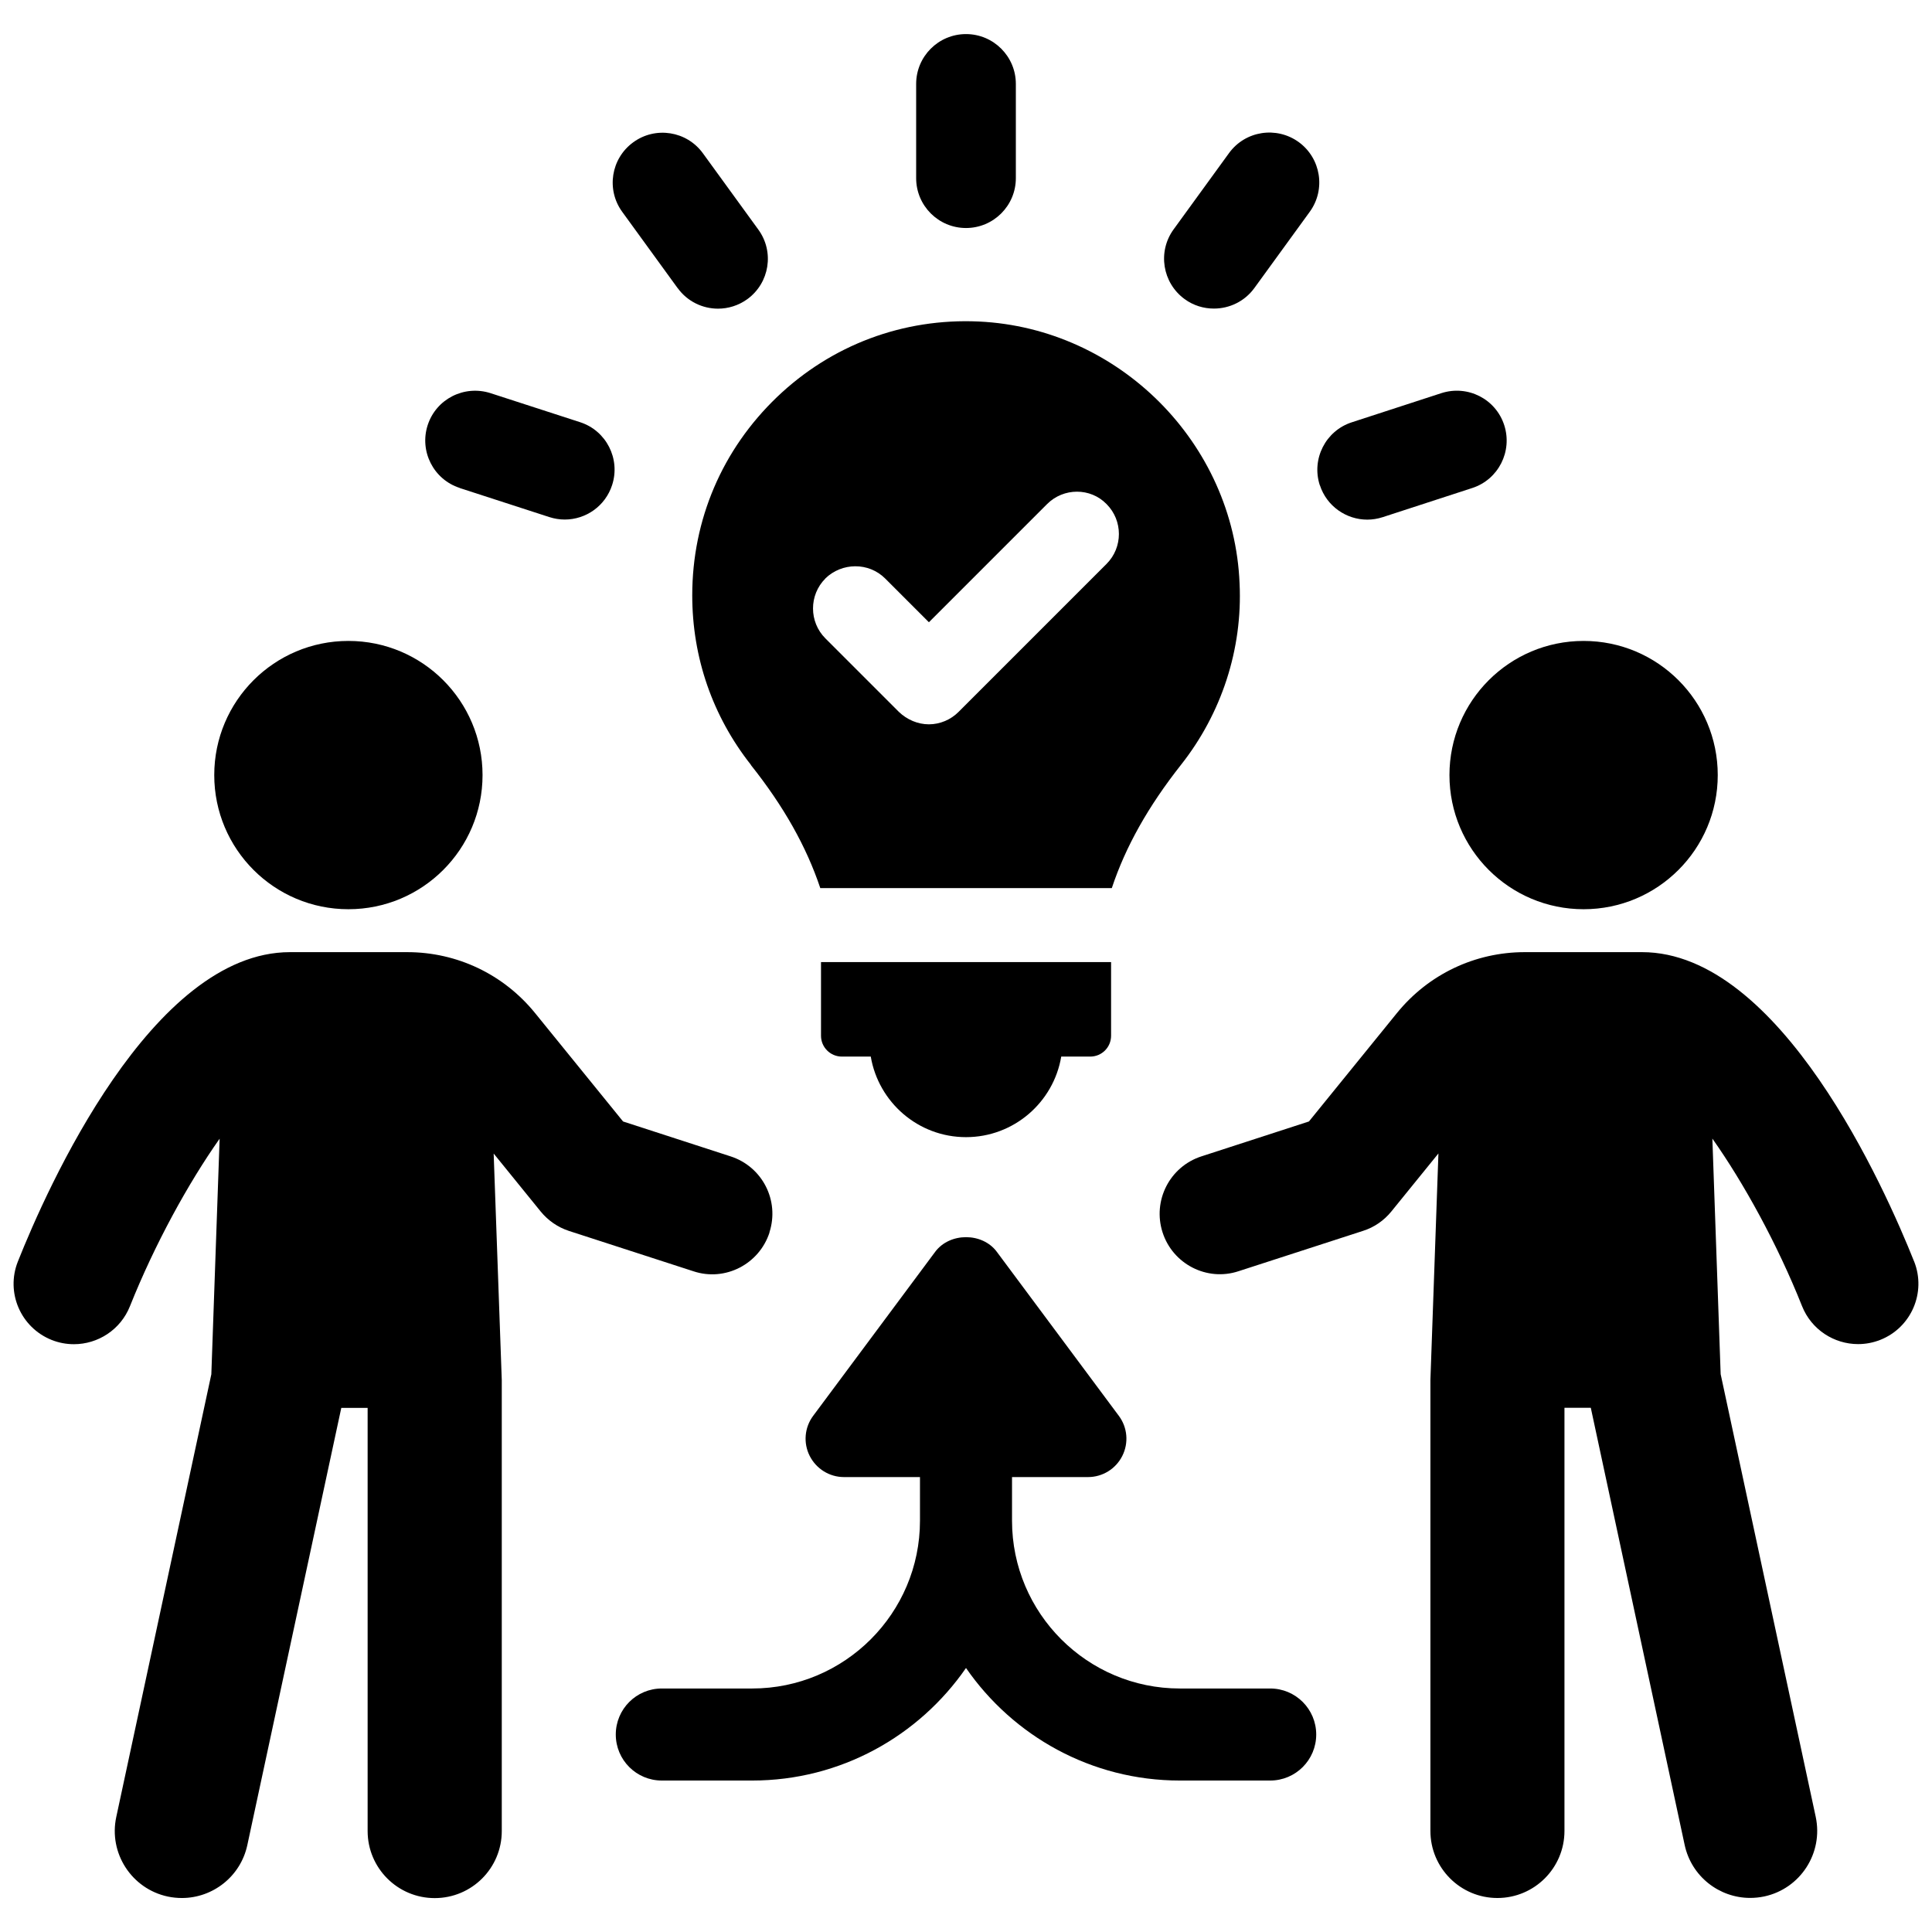
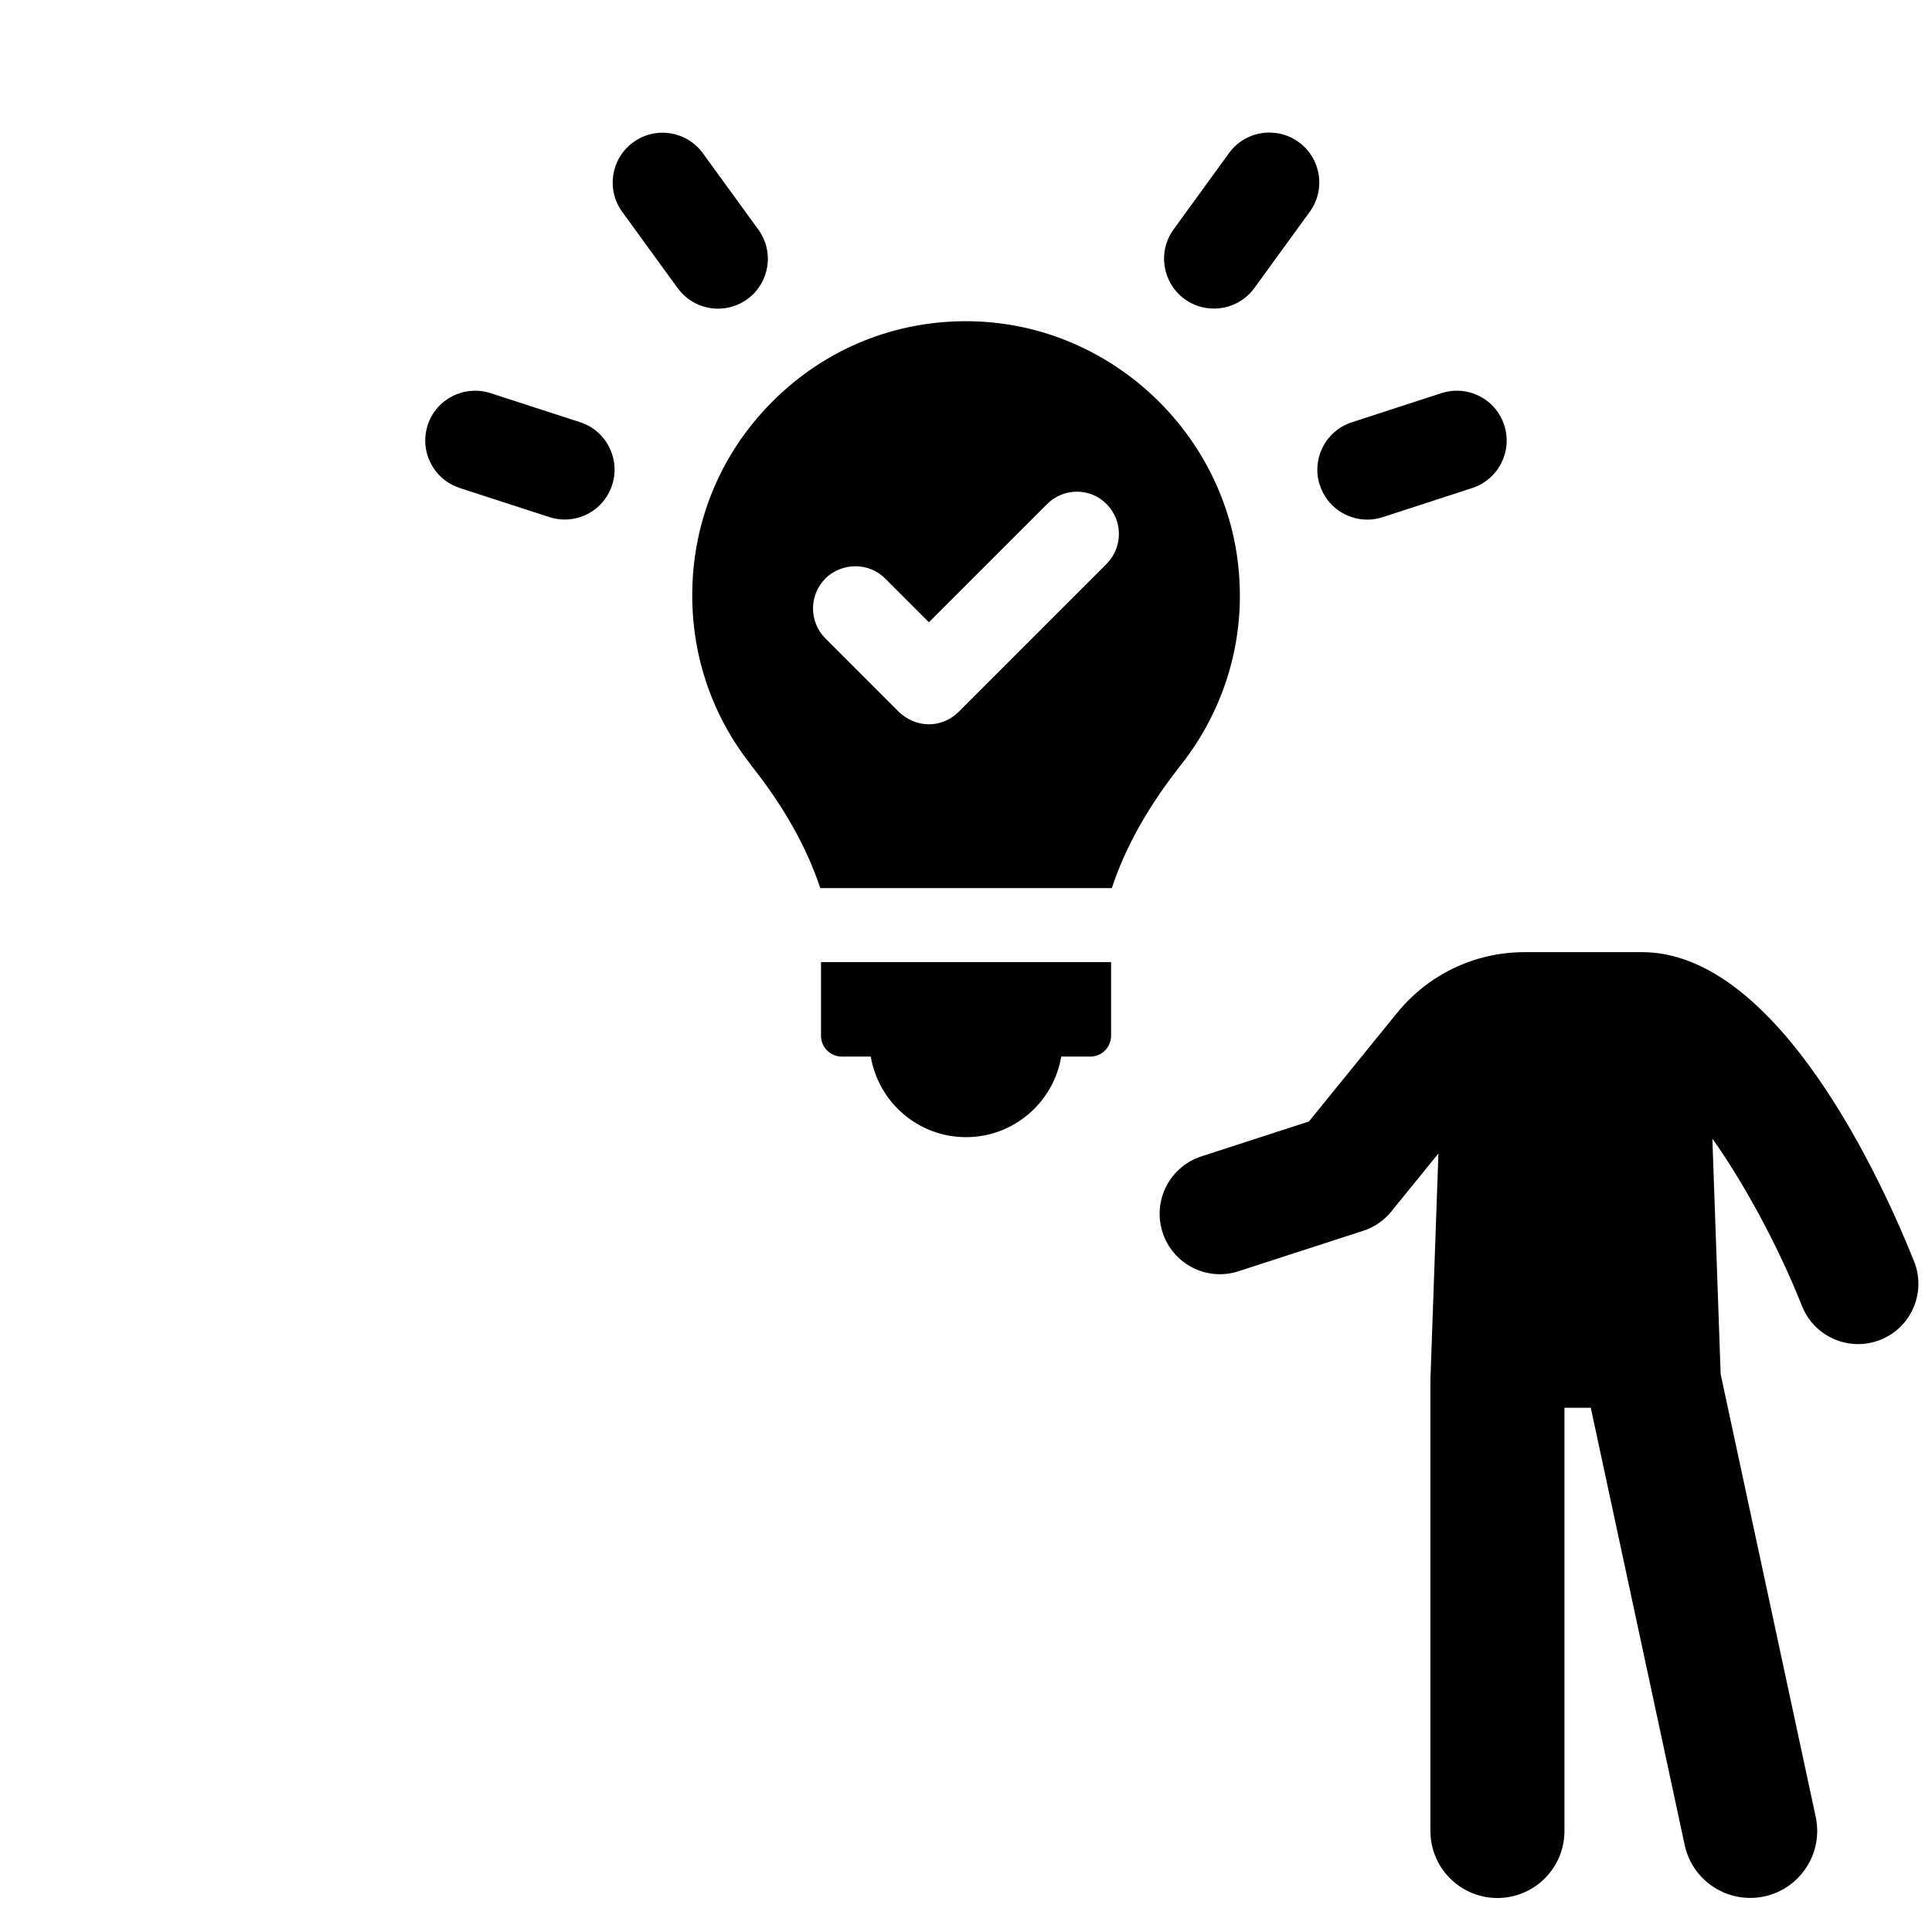
<svg xmlns="http://www.w3.org/2000/svg" id="a" width="212" height="212" viewBox="0 0 212 212">
  <defs>
    <style>.b{stroke-width:0px;}</style>
  </defs>
-   <path class="b" d="M38.23,99.77c8.13,0,14.72-6.59,14.72-14.72s-6.59-14.72-14.72-14.72-14.72,6.59-14.72,14.72,6.59,14.72,14.72,14.72Z" />
-   <path class="b" d="M84.43,135.23c1.13-3.48-.77-7.21-4.26-8.34l-11.8-3.83-9.66-11.9c-3.45-4.25-8.56-6.68-14.02-6.68h-12.87c-15.18,0-26.69,25.98-29.86,33.95-1.35,3.4.31,7.24,3.7,8.6.8.32,1.63.47,2.45.47,2.63,0,5.12-1.58,6.15-4.17,2.72-6.81,6.41-13.52,9.84-18.38l-.91,25.85-10.43,48.57c-.86,3.97,1.68,7.89,5.65,8.74.52.11,1.04.16,1.55.16,3.39,0,6.44-2.36,7.18-5.81l10.31-47.97h2.89v46.43c0,4.06,3.29,7.36,7.36,7.36s7.36-3.29,7.36-7.36v-49.47s-.89-24.87-.89-24.87l5.16,6.36c.81.99,1.88,1.73,3.1,2.13l13.67,4.43c3.47,1.15,7.21-.78,8.34-4.26Z" />
-   <path class="b" d="M159.05,85.05c0,8.13,6.59,14.72,14.72,14.72s14.72-6.59,14.72-14.72-6.59-14.72-14.72-14.72-14.72,6.59-14.72,14.72Z" />
  <path class="b" d="M210.04,138.43c-3.17-7.96-14.68-33.95-29.86-33.95h-12.87c-5.46,0-10.57,2.43-14.02,6.68l-9.66,11.9-11.8,3.83c-3.48,1.13-5.38,4.86-4.26,8.34,1.12,3.48,4.87,5.41,8.34,4.26l13.67-4.43c1.22-.39,2.29-1.13,3.1-2.13l5.16-6.36-.88,24.87v49.47c0,4.06,3.29,7.36,7.35,7.36s7.36-3.29,7.36-7.36v-46.43h2.89l10.3,47.97c.74,3.45,3.79,5.81,7.18,5.81.51,0,1.03-.05,1.55-.16,3.97-.85,6.5-4.76,5.65-8.74l-10.43-48.57-.91-25.85c3.43,4.85,7.13,11.57,9.84,18.38,1.03,2.59,3.52,4.17,6.15,4.17.82,0,1.64-.15,2.45-.47,3.39-1.35,5.05-5.2,3.7-8.6Z" />
  <path class="b" d="M82.39,83.94c3.62,4.55,6.1,8.97,7.62,13.51h31.99c1.51-4.55,4-8.97,7.58-13.51,4.46-5.64,6.78-12.71,6.44-19.91-.63-15.41-13.22-28.03-28.62-28.75-8.29-.38-16.16,2.57-22.14,8.29-6.02,5.77-9.3,13.47-9.3,21.76,0,6.82,2.23,13.26,6.44,18.6ZM90.56,63.48c1.81-1.77,4.76-1.81,6.57,0l4.8,4.8,12.97-12.97c1.81-1.81,4.76-1.81,6.52,0,1.81,1.81,1.81,4.76,0,6.57l-16.25,16.25c-.84.84-2.02,1.35-3.24,1.35s-2.4-.51-3.28-1.35l-8.08-8.08c-1.81-1.81-1.81-4.76,0-6.57Z" />
  <path class="b" d="M92.38,115.94h3.17c.85,5.01,5.2,8.84,10.45,8.84s9.61-3.83,10.45-8.84h3.18c1.27,0,2.29-1.02,2.29-2.29v-8.08h-31.83v8.08c0,1.27,1.03,2.29,2.29,2.29Z" />
-   <path class="b" d="M106,25.02c3.02,0,5.47-2.45,5.47-5.47v-10.34c0-3.02-2.45-5.47-5.47-5.47s-5.47,2.45-5.47,5.47v10.34c0,3.02,2.45,5.47,5.47,5.47Z" />
  <path class="b" d="M133.21,33.86c1.69,0,3.36-.78,4.43-2.25l6.08-8.37c1.78-2.45,1.23-5.87-1.21-7.65-2.45-1.77-5.87-1.24-7.65,1.21l-6.08,8.37c-1.78,2.45-1.23,5.87,1.21,7.65.97.71,2.1,1.04,3.21,1.04Z" />
  <path class="b" d="M144.83,53.24c.75,2.31,2.9,3.78,5.2,3.78.56,0,1.13-.09,1.69-.27l9.83-3.2c2.87-.93,4.44-4.02,3.51-6.9-.93-2.87-4-4.44-6.9-3.51l-9.83,3.2c-2.87.93-4.44,4.02-3.51,6.9Z" />
  <path class="b" d="M74.36,31.61c1.07,1.48,2.74,2.26,4.43,2.26,1.11,0,2.24-.34,3.21-1.04,2.45-1.78,2.99-5.2,1.21-7.64l-6.08-8.37c-1.77-2.44-5.19-2.99-7.64-1.21-2.45,1.78-2.99,5.2-1.21,7.64l6.08,8.37Z" />
  <path class="b" d="M50.44,53.55l9.84,3.19c.56.18,1.13.27,1.69.27,2.31,0,4.45-1.47,5.2-3.79.93-2.87-.64-5.96-3.51-6.89l-9.84-3.19c-2.89-.92-5.96.64-6.89,3.51-.93,2.87.64,5.96,3.51,6.89Z" />
-   <path class="b" d="M139.38,185.28h-9.92c-10.15,0-18.41-8.26-18.41-18.41v-4.79h8.34c1.59,0,3.05-.9,3.76-2.32.72-1.42.57-3.13-.38-4.4l-13.39-18c-1.59-2.14-5.16-2.14-6.76,0l-13.39,18c-.95,1.27-1.1,2.98-.38,4.4.72,1.42,2.17,2.32,3.76,2.32h8.34v4.79c0,10.15-8.26,18.41-18.41,18.41h-9.92c-2.79,0-5.05,2.26-5.05,5.05s2.26,5.05,5.05,5.05h9.92c9.72,0,18.31-4.9,23.46-12.35,5.15,7.45,13.74,12.35,23.46,12.35h9.92c2.79,0,5.05-2.26,5.05-5.05s-2.26-5.05-5.05-5.05Z" />
</svg>